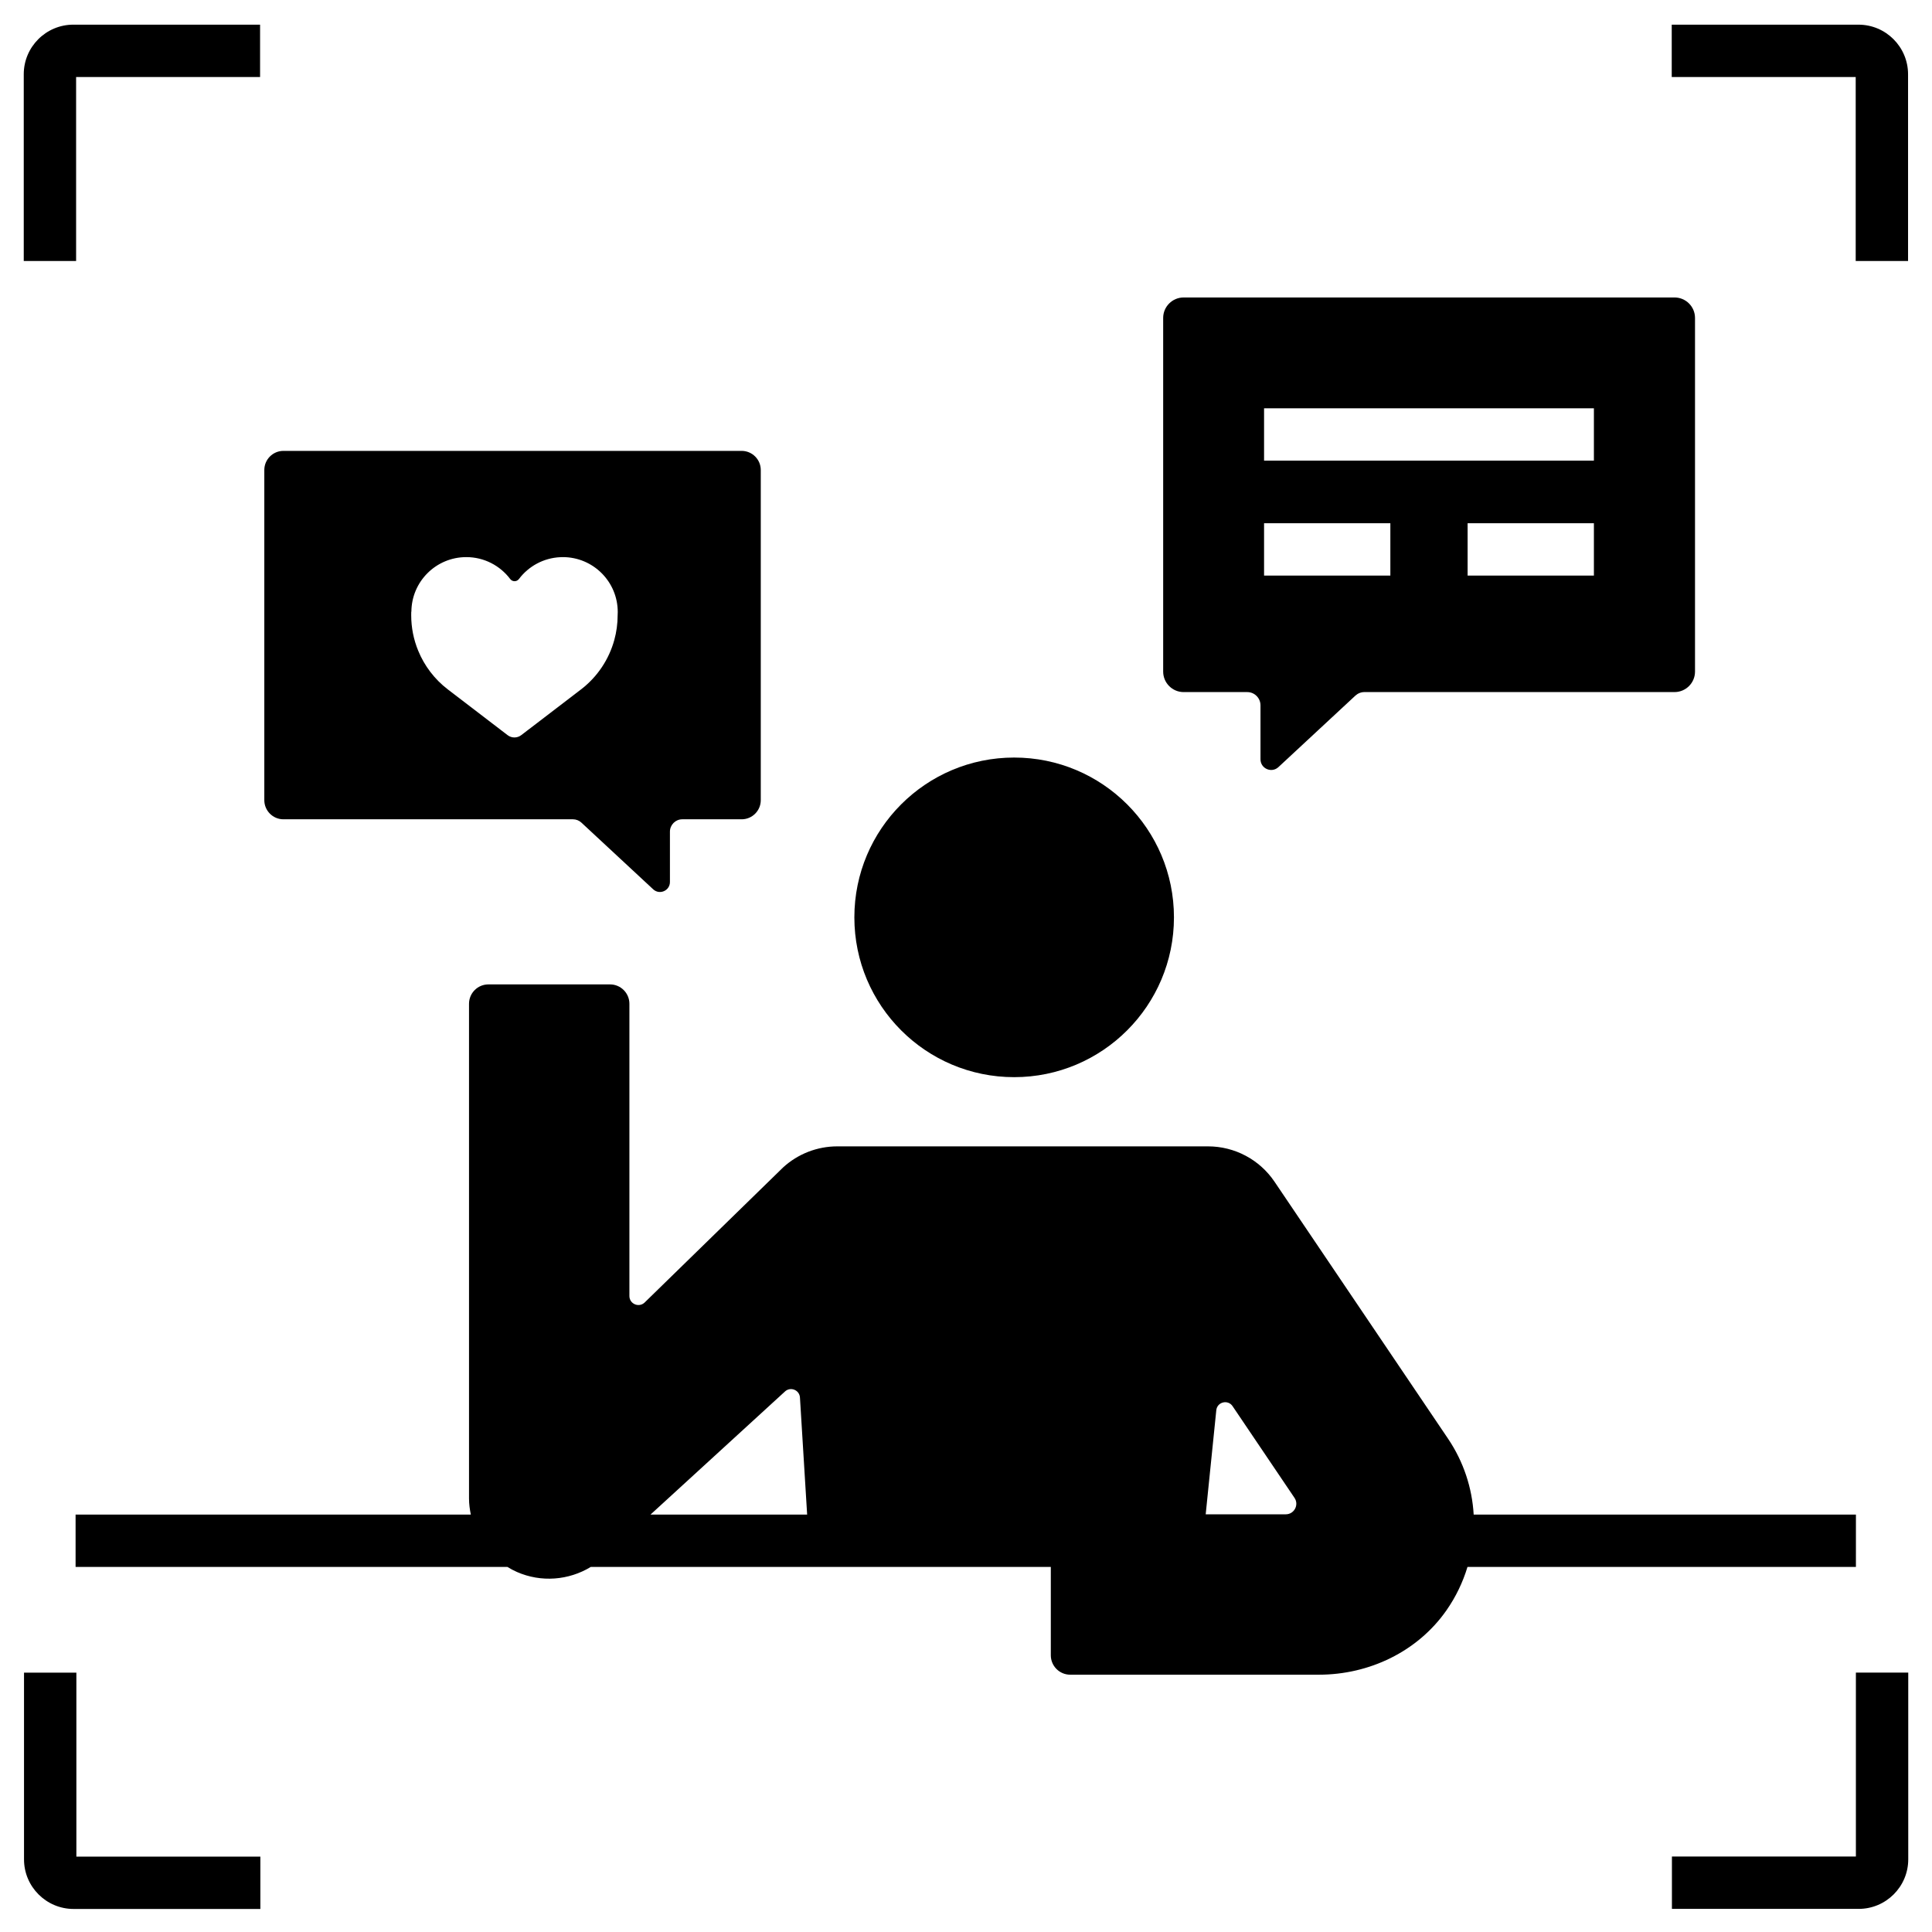
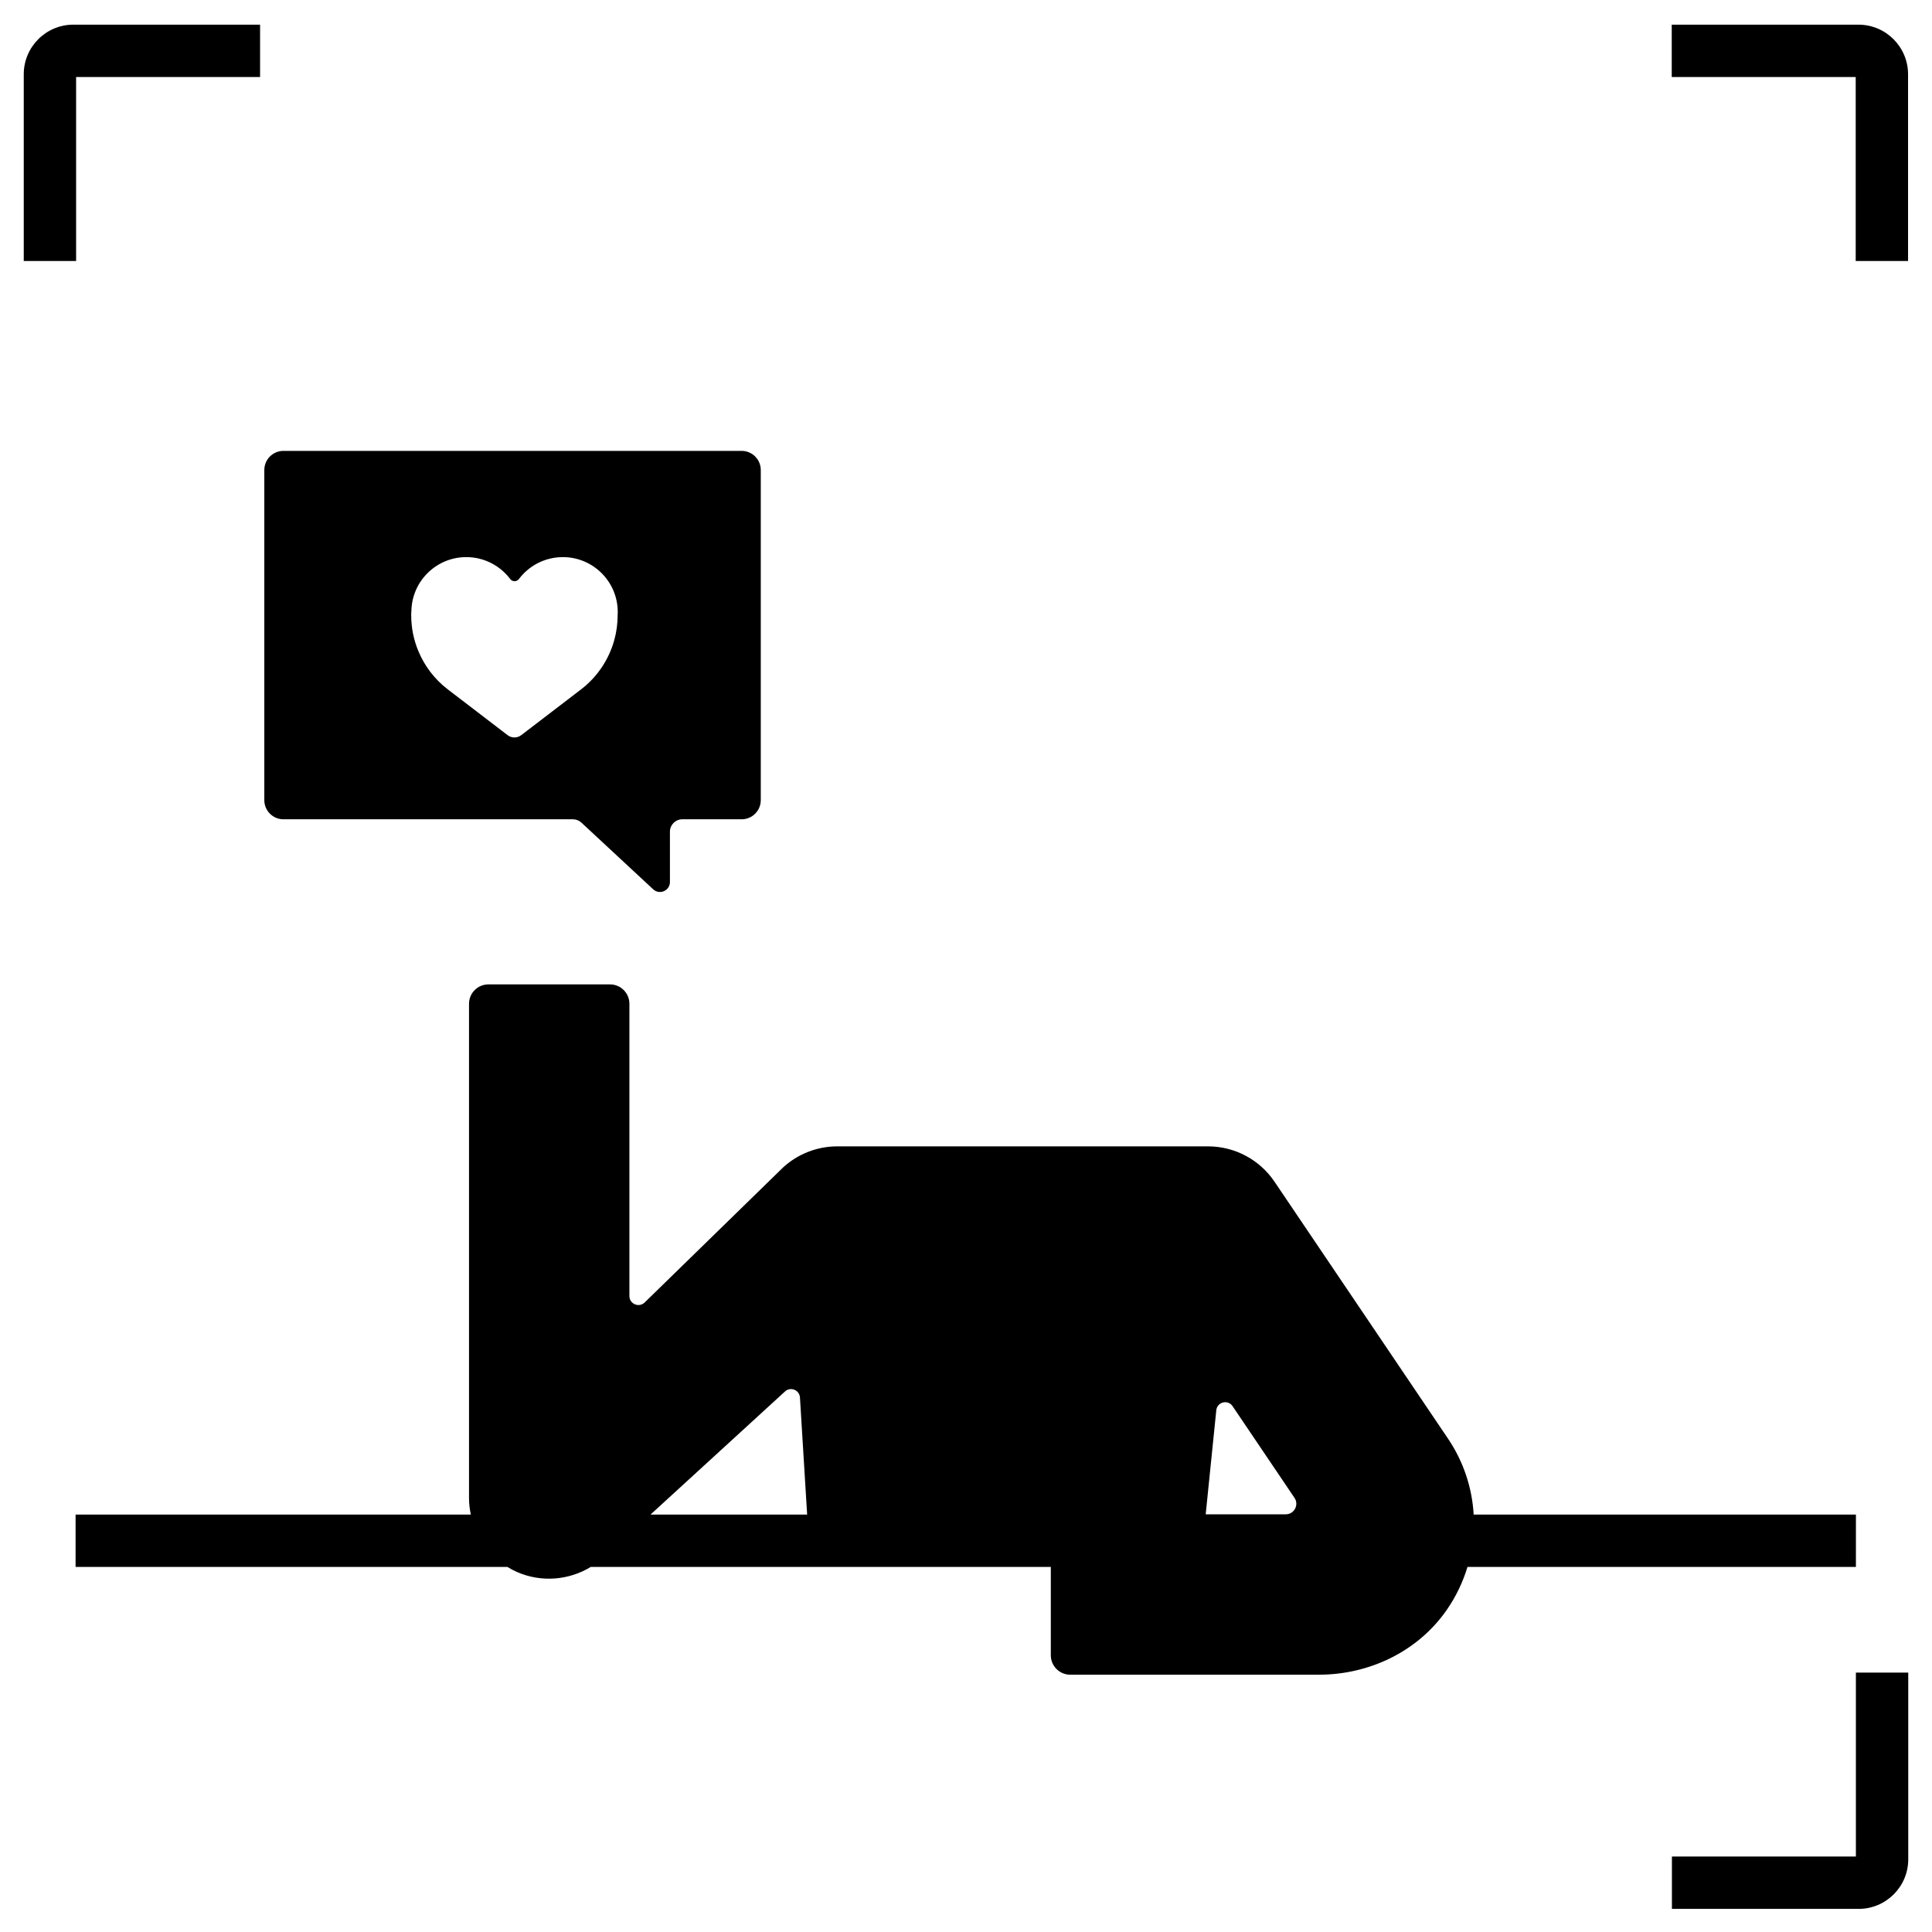
<svg xmlns="http://www.w3.org/2000/svg" fill="#000000" width="800px" height="800px" version="1.1" viewBox="144 144 512 512">
  <g>
    <path d="m164.17 164.41h48.754v-13.875h-49.488c-7.242 0-13.141 5.894-13.141 13.145v49.488h13.875z" />
-     <path d="m164.24 587.27h-13.875v49.488c0 7.242 5.898 13.137 13.145 13.137h49.488v-13.875h-48.758z" />
    <path d="m635.78 213.17h13.875v-49.488c0-7.246-5.894-13.145-13.141-13.145h-49.488v13.875h48.754z" />
    <path d="m635.83 587.25v48.75h-48.754v13.875h49.488c7.25 0 13.141-5.891 13.141-13.137v-49.488z" />
    <path d="m219.11 361.12h76.73c0.824 0 1.621 0.316 2.234 0.879l19.031 17.68c1.695 1.566 4.434 0.363 4.434-1.941v-13.336c0-1.812 1.469-3.281 3.269-3.281h15.734c2.801 0 5.07-2.273 5.07-5.07v-87.492c0-2.797-2.273-5.07-5.07-5.07h-121.43c-2.797 0-5.066 2.273-5.066 5.07v87.492c0 2.797 2.269 5.07 5.066 5.07zm33.875-55h0.035c0.039-8.004 6.539-14.48 14.551-14.48 4.75 0 8.969 2.277 11.625 5.793 0.59 0.789 1.746 0.789 2.336 0 2.527-3.348 6.481-5.57 10.953-5.773 0.223-0.016 0.449-0.02 0.672-0.02 8.039 0 14.551 6.516 14.551 14.551 0 0.293-0.012 0.578-0.027 0.863 0 2.242-0.305 4.441-0.887 6.555-1.414 5.148-4.481 9.77-8.816 13.09l-10.789 8.258-1.125 0.863-1.703 1.301-0.656 0.496-1.57 1.203c-1.066 0.82-2.551 0.82-3.621 0l-1.797-1.375-0.047-0.039-2.309-1.766-0.516-0.395-4.227-3.234-6.941-5.309c-3.527-2.699-6.207-6.25-7.848-10.25-1.215-2.945-1.855-6.129-1.855-9.391z" />
-     <path d="m457.68 327.41h16.859c1.93 0 3.504 1.578 3.504 3.516v14.289c0 2.473 2.934 3.754 4.75 2.078l20.387-18.938c0.656-0.605 1.516-0.949 2.394-0.949h82.188c3 0 5.434-2.43 5.434-5.43v-93.715c0-2.996-2.43-5.43-5.434-5.43h-130.08c-3 0-5.43 2.434-5.43 5.43v93.719c0.004 3 2.434 5.43 5.43 5.43zm108.72-30.871h-33.469v-13.875h33.469zm-87.41-44.336h87.41v13.875h-87.41zm0 30.461h33.469v13.875h-33.469z" />
-     <path d="m455.11 387.11c0 23.387-18.961 42.348-42.348 42.348-23.391 0-42.348-18.961-42.348-42.348 0-23.391 18.957-42.352 42.348-42.352 23.387 0 42.348 18.961 42.348 42.352" />
    <path d="m635.84 545.38h-101.3c-0.41-7.066-2.68-14.023-6.801-20.125l-45.984-68.098c-3.953-5.852-10.551-9.359-17.613-9.359h-98.254c-5.309 0-10.434 1.988-14.352 5.578l-36.738 35.84c-1.531 1.402-4 0.316-4-1.762v-77.438c0-2.84-2.301-5.141-5.141-5.141h-32.219c-2.84 0-5.144 2.297-5.144 5.141v131.12c0 1.449 0.199 2.856 0.477 4.242h-104.74v13.875h114.44c0.805 0.492 1.633 0.949 2.512 1.332 6.43 2.824 13.727 2.227 19.582-1.332h121.91v23.414c0 2.84 2.305 5.144 5.144 5.144h65.914c13.324 0 26.145-6.121 33.781-17.039 2.523-3.606 4.367-7.496 5.582-11.516h102.94zm-319.45 0 35.648-32.633c1.465-1.34 3.832-0.383 3.957 1.602l1.906 31.031zm168.35-0.074h-21.219l2.809-27.578c0.223-2.199 3.074-2.918 4.312-1.086l16.414 24.309c1.25 1.855-0.078 4.356-2.316 4.356z" />
  </g>
</svg>